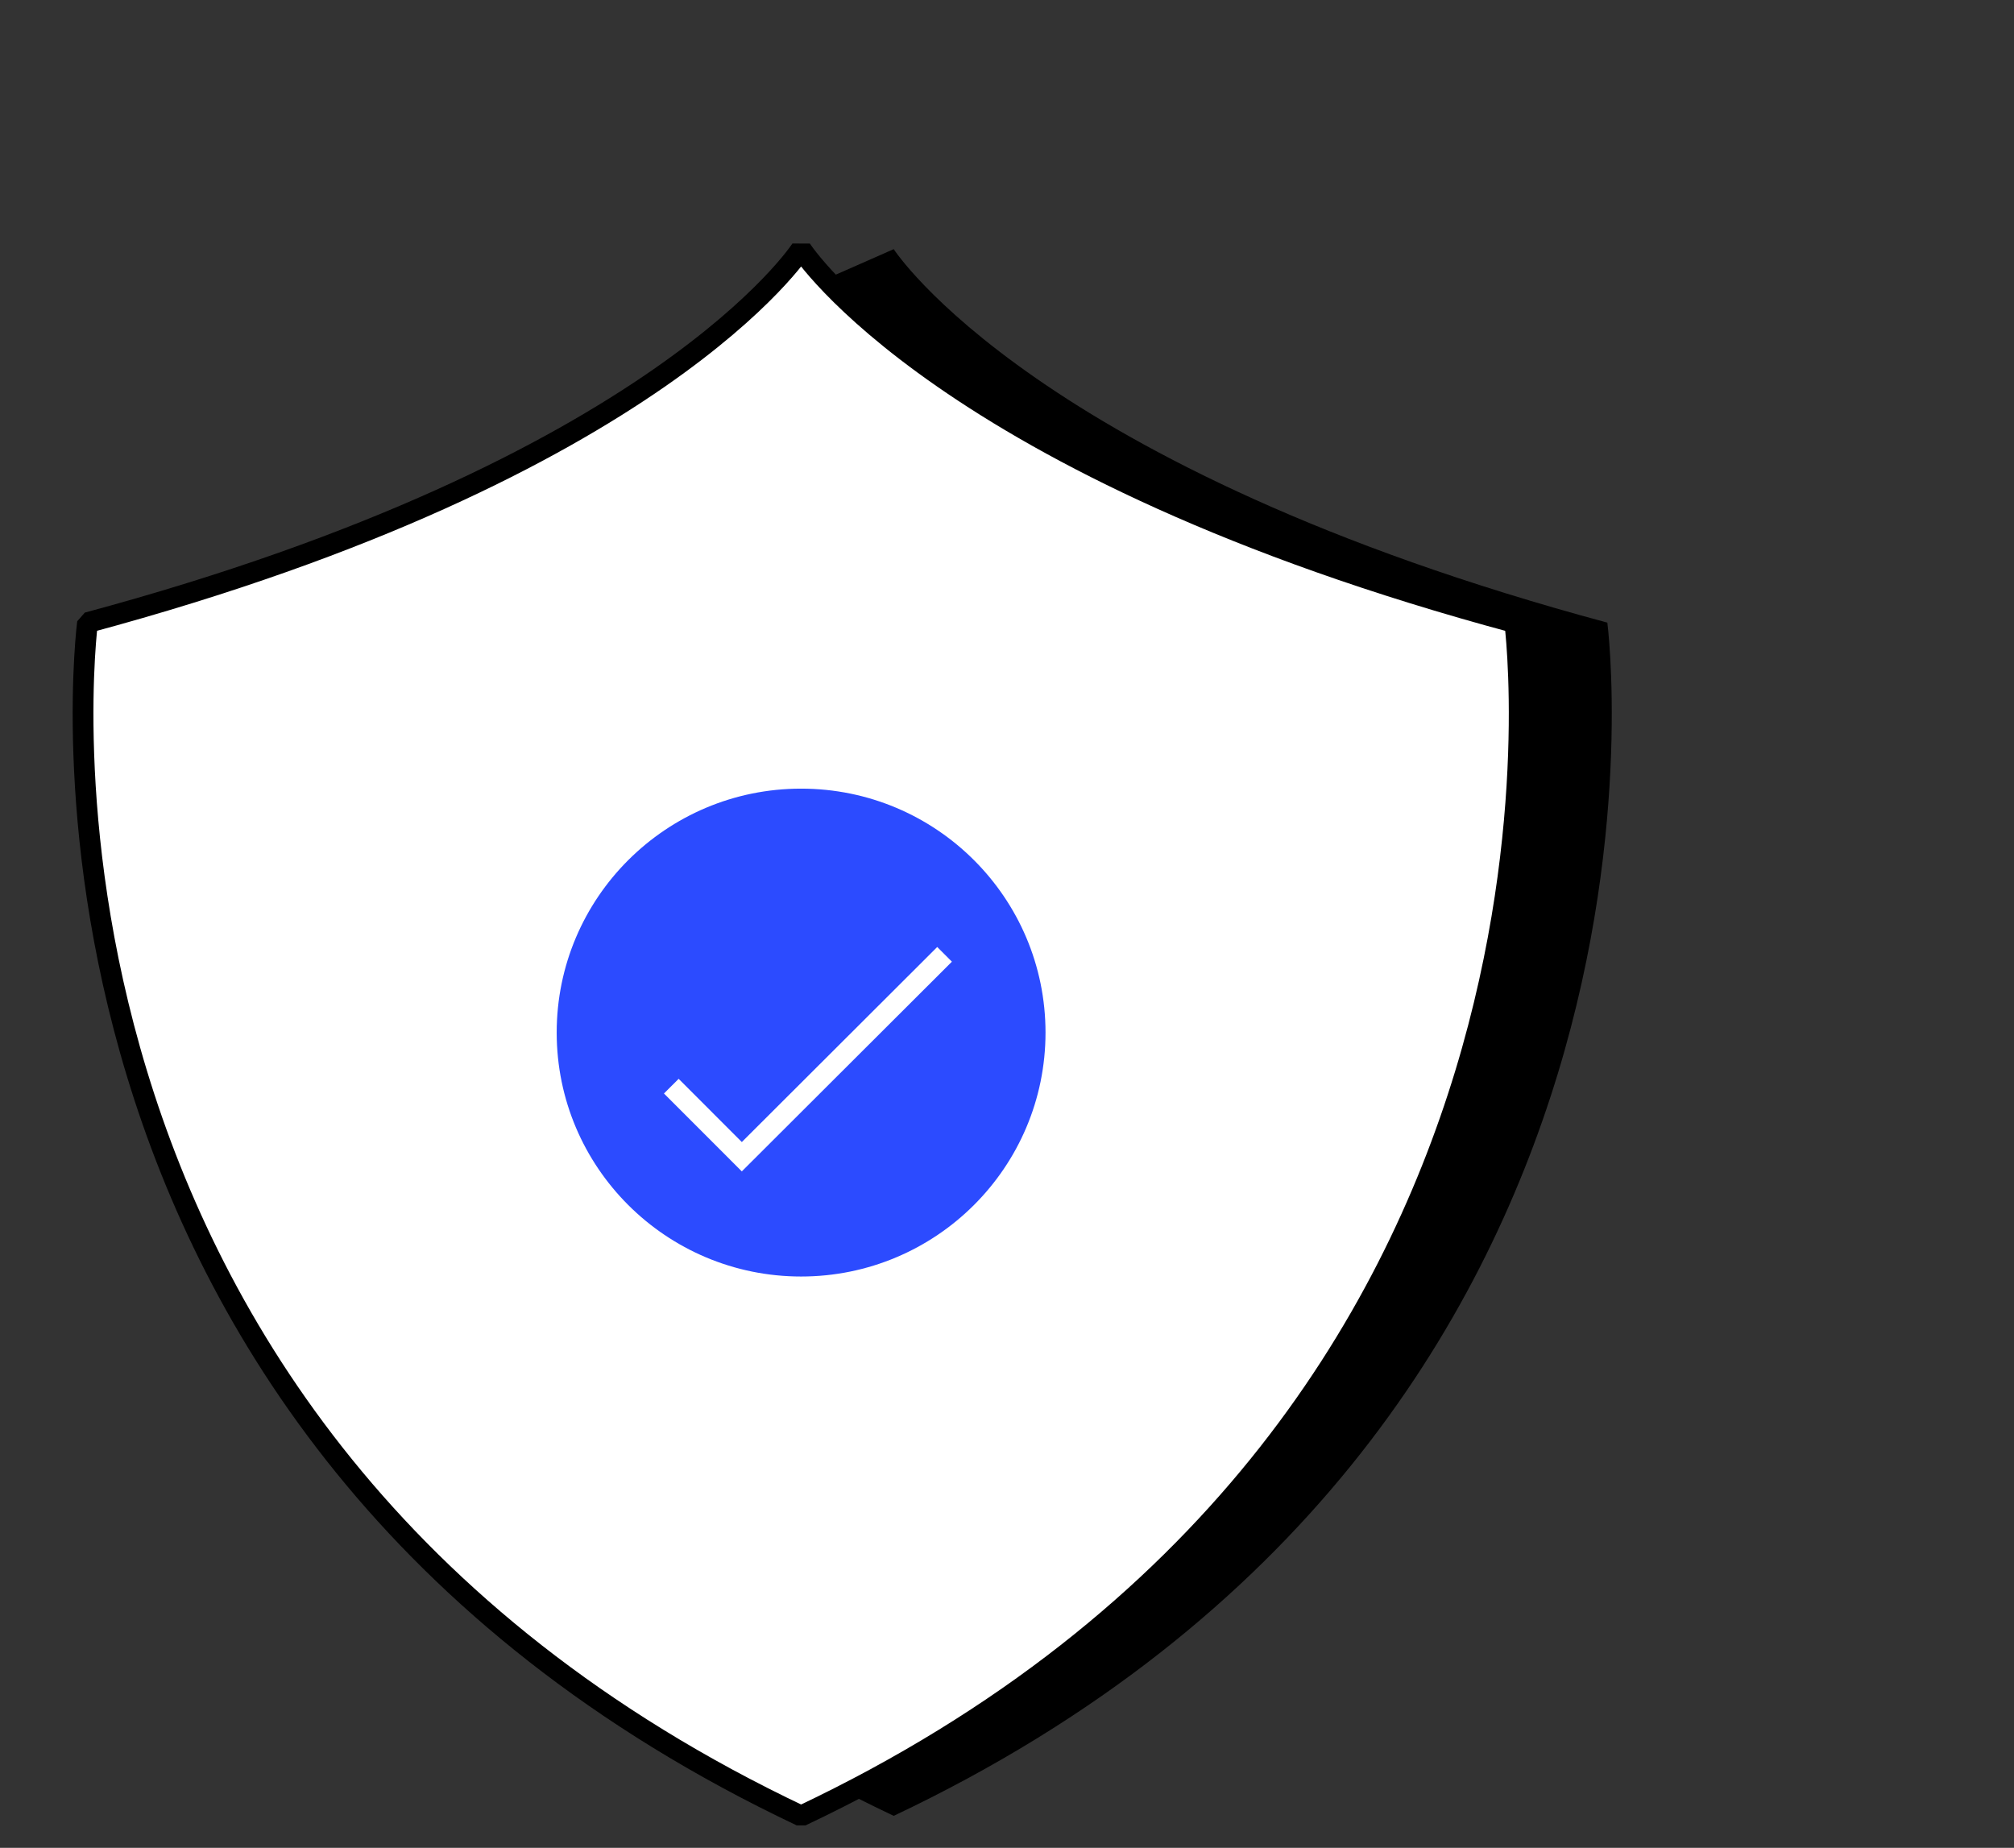
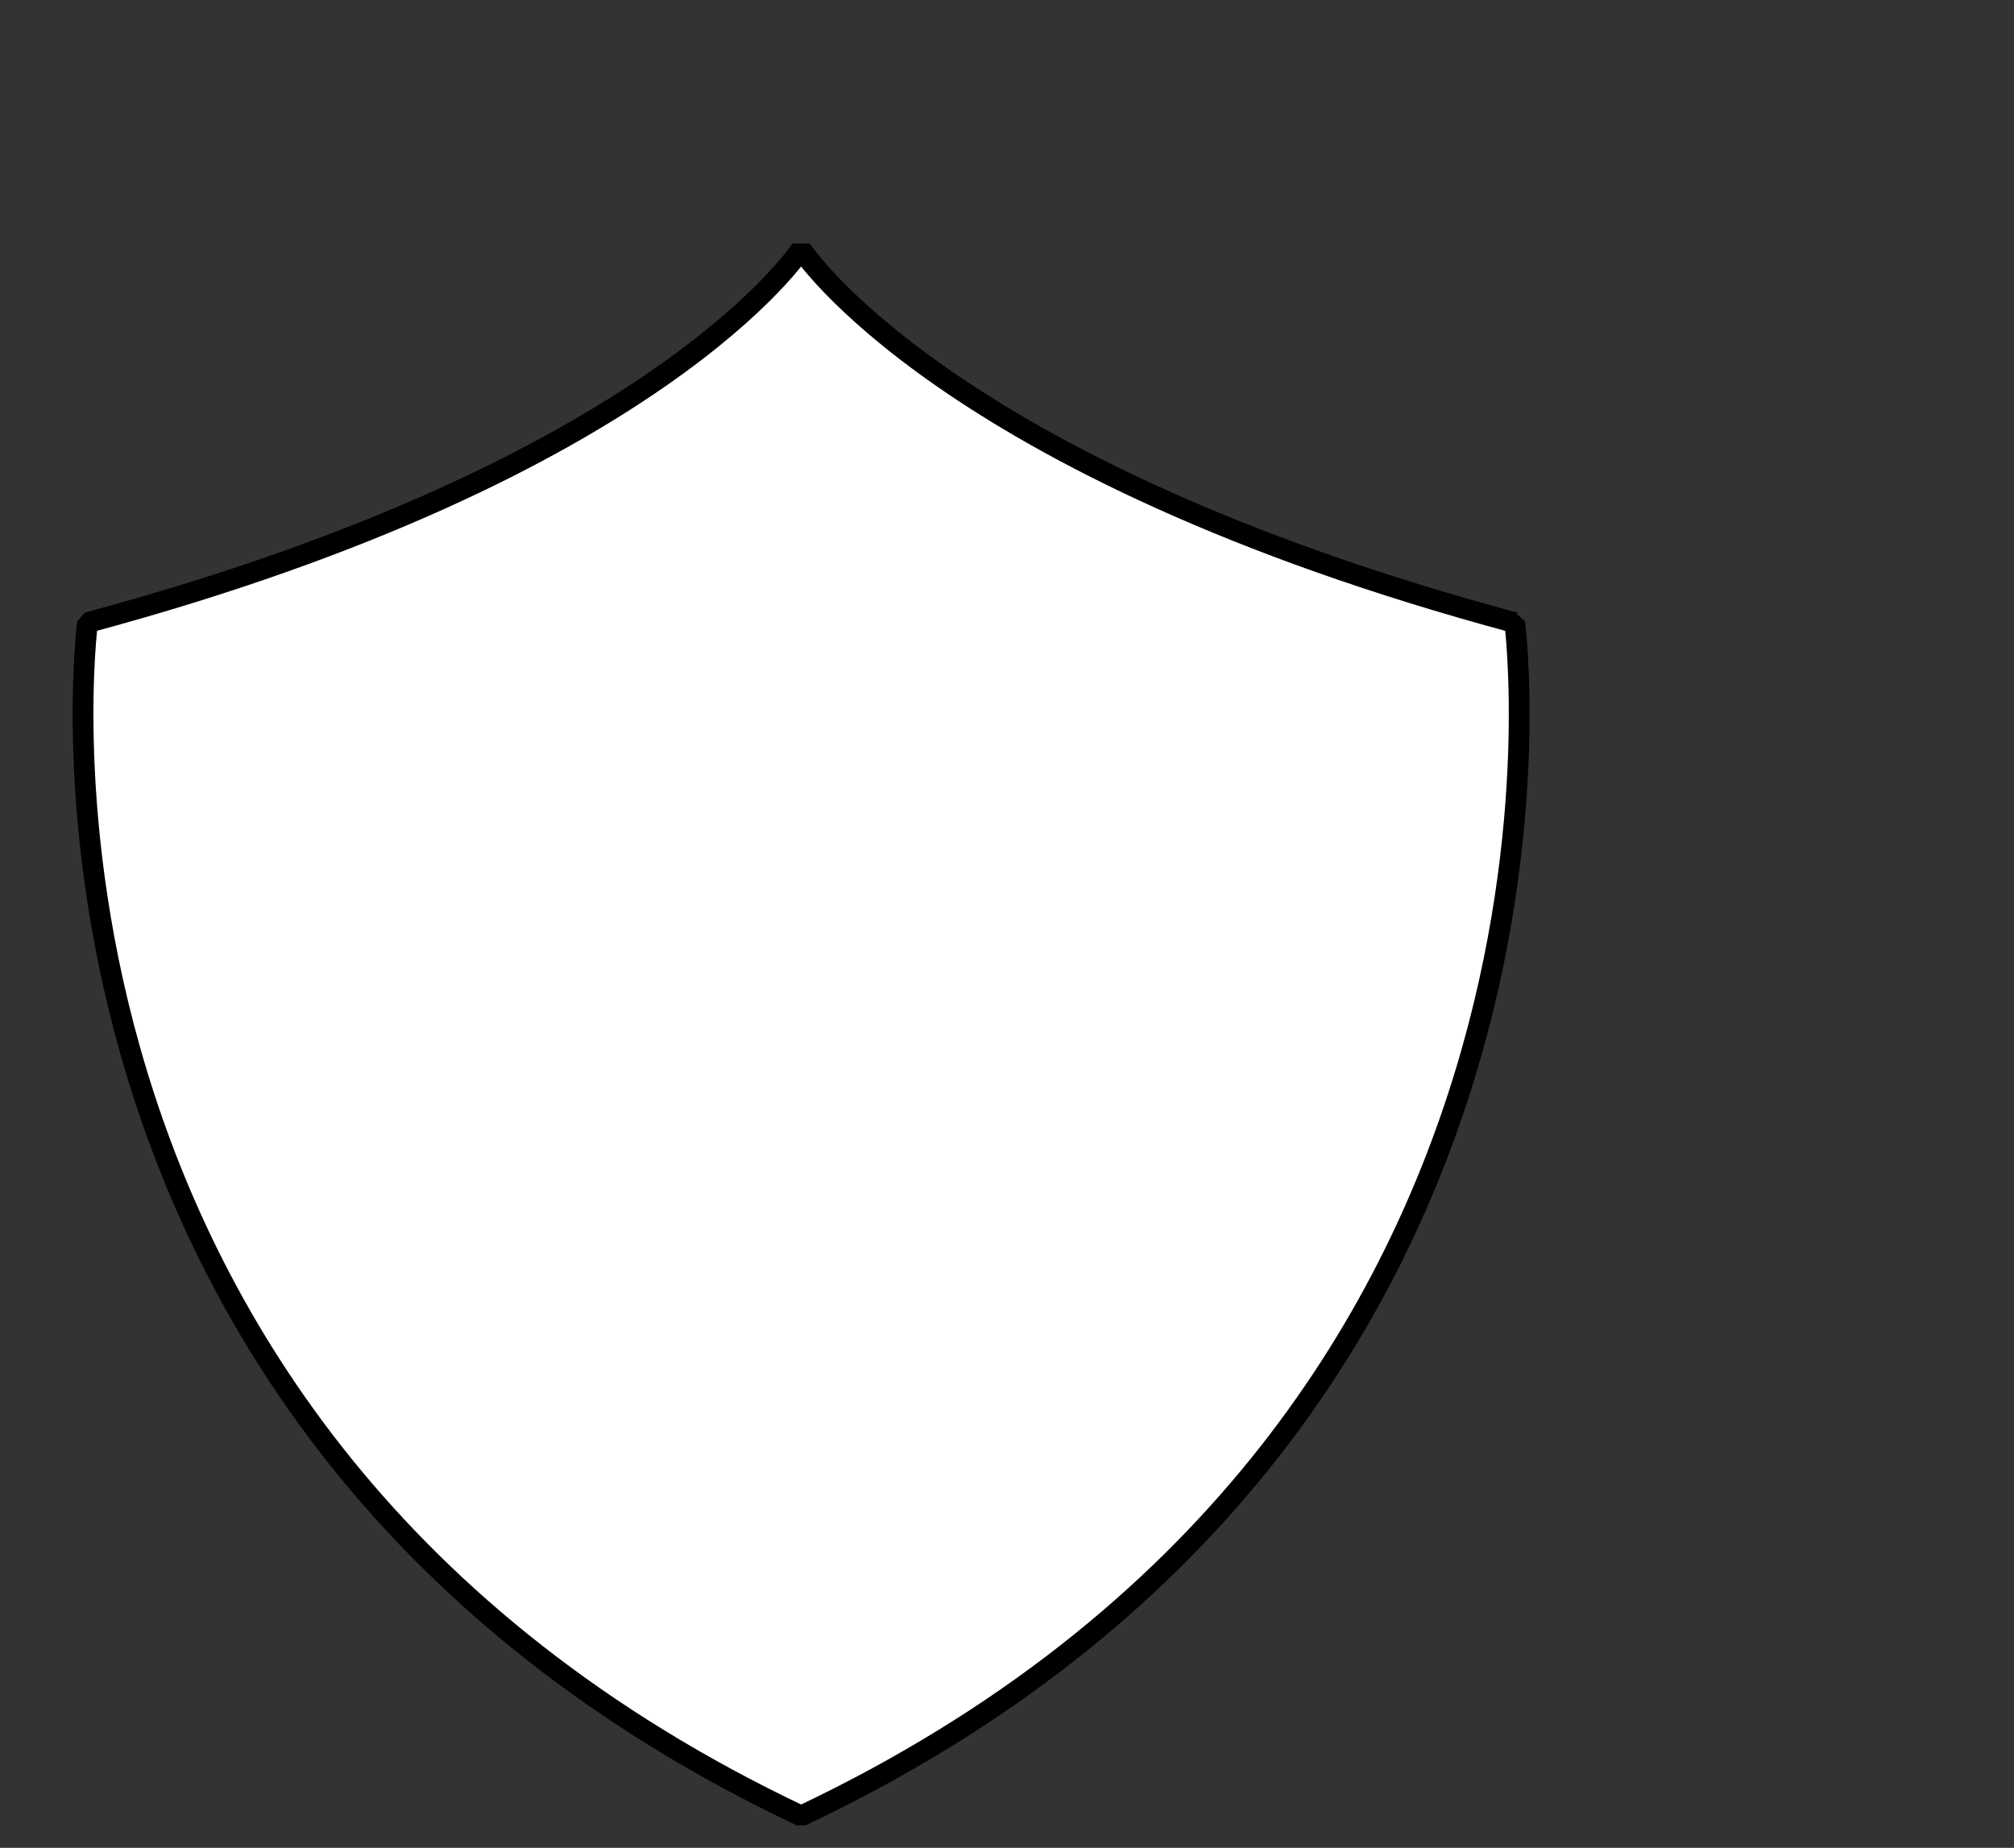
<svg xmlns="http://www.w3.org/2000/svg" width="97" height="89" viewBox="0 0 97 89" fill="none">
  <rect x="0" y="0" width="97" height="89" fill="#333333" stroke="none" />
-   <path d="M77.413 29.988C49.858 22.577 43.044 12 43.044 12L38.578 13.966L37.939 17.682C33.049 21.947 24.065 27.755 8.519 31.931C8.519 31.931 3.577 68.774 43.044 87.459C82.511 68.766 77.413 29.98 77.413 29.98V29.988Z" fill="black" />
  <path d="M72.946 29.988C45.391 22.577 38.584 12 38.584 12C38.584 12 31.77 22.577 4.215 29.988C4.215 29.988 -0.883 68.774 38.584 87.466C78.051 68.774 72.954 29.988 72.954 29.988H72.946Z" fill="white" stroke="black" stroke-linejoin="bevel" />
-   <path d="M38.584 61.482C45.084 61.482 50.355 56.222 50.355 49.733C50.355 43.244 45.084 37.984 38.584 37.984C32.083 37.984 26.812 43.244 26.812 49.733C26.812 56.222 32.083 61.482 38.584 61.482Z" fill="#2C4BFF" />
-   <path d="M32.332 52.314L35.728 55.712L45.493 45.965" stroke="white" stroke-miterlimit="10" />
</svg>